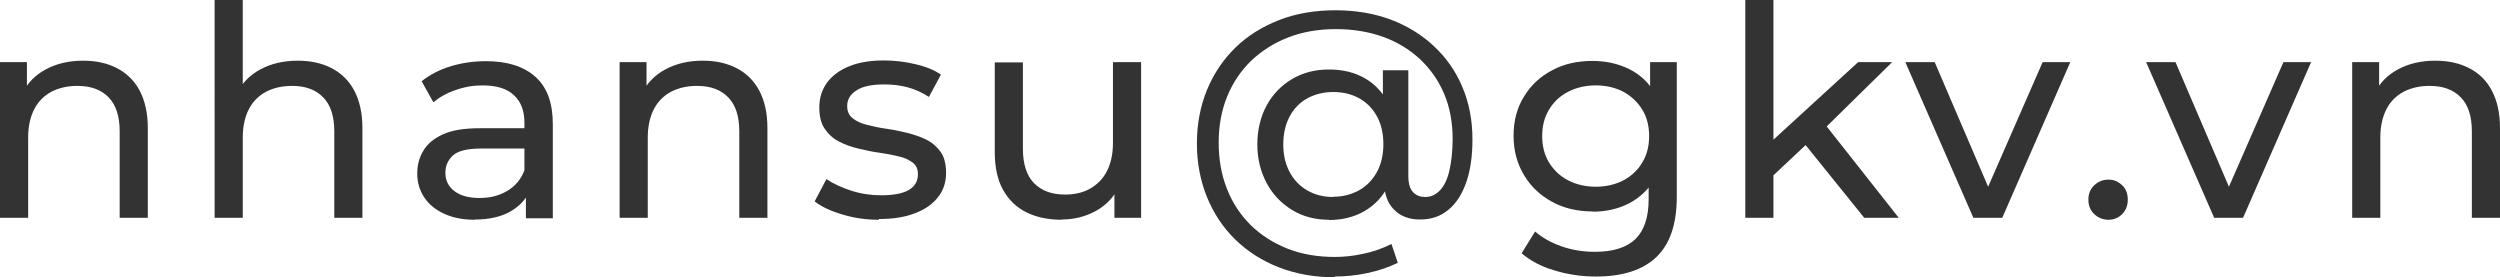
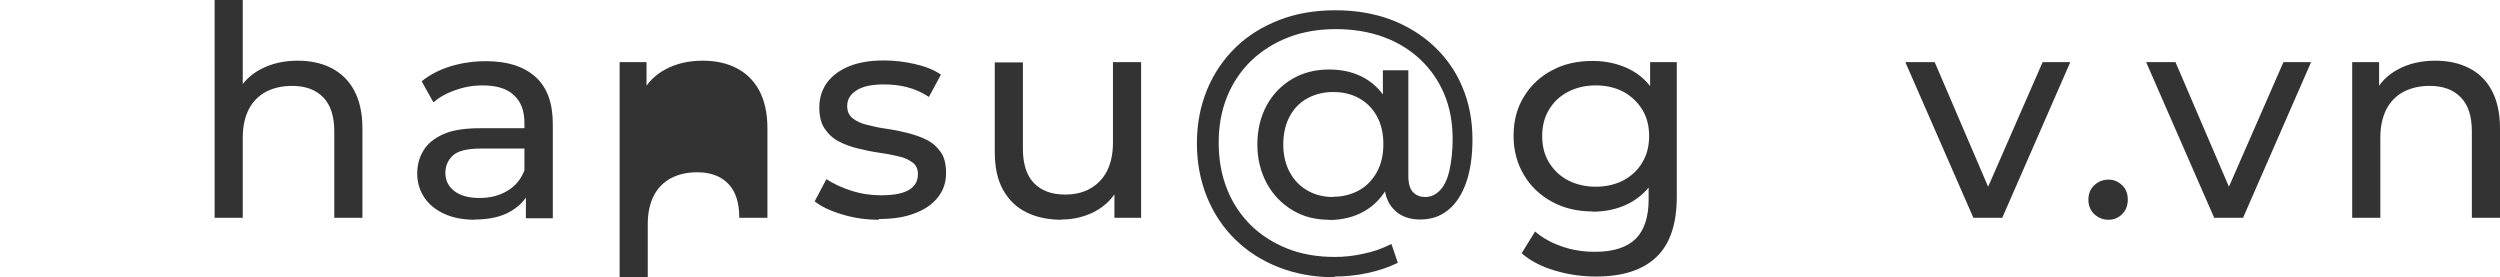
<svg xmlns="http://www.w3.org/2000/svg" id="Layer_2" data-name="Layer 2" viewBox="0 0 102.16 11.33">
  <defs>
    <style>
      .cls-1 {
        fill: #333;
        stroke-width: 0px;
      }
    </style>
  </defs>
  <g id="Layer_1-2" data-name="Layer 1">
    <g>
-       <path class="cls-1" d="M3.4,2.48c.52,0,.98.1,1.37.3s.71.5.93.91.34.92.34,1.55v3.66h-1.15v-3.53c0-.62-.15-1.08-.45-1.39-.3-.31-.72-.47-1.27-.47-.41,0-.76.08-1.07.24-.3.16-.54.4-.7.71-.16.31-.25.7-.25,1.16v3.28H0V2.54h1.1v1.72l-.18-.46c.21-.42.53-.74.96-.97.43-.23.94-.35,1.51-.35Z" />
      <path class="cls-1" d="M12.17,2.48c.52,0,.98.1,1.37.3s.71.5.93.91.34.92.34,1.55v3.66h-1.15v-3.53c0-.62-.15-1.08-.45-1.39-.3-.31-.72-.47-1.27-.47-.41,0-.76.08-1.07.24-.3.16-.54.4-.7.71-.16.31-.25.7-.25,1.16v3.28h-1.15V0h1.15v4.26l-.23-.46c.21-.42.53-.74.96-.97.43-.23.94-.35,1.51-.35Z" />
      <path class="cls-1" d="M19.4,8.98c-.47,0-.89-.08-1.24-.24s-.63-.38-.82-.67c-.19-.28-.29-.61-.29-.97s.08-.66.25-.94c.16-.28.43-.5.8-.67s.87-.25,1.51-.25h2.02v.83h-1.97c-.58,0-.96.1-1.16.29-.2.19-.3.42-.3.7,0,.31.12.56.37.75.25.19.59.28,1.03.28s.81-.1,1.13-.29c.32-.19.56-.47.7-.84l.23.79c-.15.38-.42.67-.8.89-.38.22-.87.33-1.45.33ZM21.49,8.9v-1.34l-.06-.25v-2.29c0-.49-.14-.87-.43-1.13-.28-.27-.71-.4-1.28-.4-.38,0-.74.06-1.1.19-.36.12-.66.29-.91.5l-.48-.86c.33-.26.72-.47,1.18-.61s.94-.21,1.45-.21c.87,0,1.54.21,2.02.64s.71,1.07.71,1.94v3.84h-1.09Z" />
-       <path class="cls-1" d="M28.72,2.48c.52,0,.98.1,1.37.3s.71.5.93.91.34.92.34,1.55v3.66h-1.15v-3.53c0-.62-.15-1.08-.45-1.39-.3-.31-.72-.47-1.27-.47-.41,0-.76.08-1.07.24-.3.16-.54.4-.7.71-.16.31-.25.7-.25,1.16v3.28h-1.15V2.54h1.1v1.72l-.18-.46c.21-.42.53-.74.96-.97.43-.23.94-.35,1.51-.35Z" />
+       <path class="cls-1" d="M28.72,2.48c.52,0,.98.1,1.37.3s.71.5.93.91.34.92.34,1.55v3.66h-1.15c0-.62-.15-1.08-.45-1.39-.3-.31-.72-.47-1.27-.47-.41,0-.76.08-1.07.24-.3.16-.54.4-.7.71-.16.31-.25.7-.25,1.16v3.28h-1.15V2.54h1.1v1.72l-.18-.46c.21-.42.53-.74.96-.97.43-.23.94-.35,1.51-.35Z" />
      <path class="cls-1" d="M35.92,8.98c-.53,0-1.03-.07-1.51-.22-.48-.14-.85-.32-1.12-.53l.48-.91c.27.18.61.34,1.01.47s.81.19,1.22.19c.54,0,.92-.08,1.16-.23.24-.15.35-.36.35-.64,0-.2-.07-.36-.22-.47s-.33-.2-.57-.25c-.24-.06-.5-.11-.79-.15s-.58-.1-.86-.17c-.29-.07-.55-.16-.79-.29-.24-.12-.43-.3-.58-.52s-.22-.51-.22-.88.11-.72.32-1.01c.22-.29.52-.51.92-.67.4-.16.87-.23,1.41-.23.42,0,.84.05,1.27.15.43.1.78.24,1.05.43l-.49.91c-.29-.19-.59-.32-.9-.4s-.62-.11-.94-.11c-.5,0-.88.08-1.13.25-.25.16-.37.37-.37.63,0,.22.07.38.22.5.15.12.34.21.58.27.24.06.5.12.79.16.29.04.58.1.86.17s.55.16.79.28c.24.12.43.29.58.5s.22.5.22.86c0,.38-.11.72-.34,1-.22.28-.54.5-.95.65-.41.16-.9.23-1.46.23Z" />
      <path class="cls-1" d="M43.38,8.98c-.54,0-1.02-.1-1.43-.3-.41-.2-.73-.51-.96-.92-.23-.41-.34-.93-.34-1.55v-3.66h1.15v3.53c0,.62.15,1.09.45,1.4.3.31.72.47,1.27.47.4,0,.75-.08,1.04-.25s.52-.4.68-.72c.16-.32.24-.7.24-1.15v-3.29h1.15v6.36h-1.09v-1.72l.18.46c-.21.42-.52.75-.94.98-.42.23-.88.35-1.4.35Z" />
      <path class="cls-1" d="M54.53,11.33c-.83,0-1.59-.14-2.28-.41-.69-.27-1.28-.65-1.78-1.14-.5-.49-.88-1.07-1.15-1.73-.27-.67-.41-1.4-.41-2.19s.14-1.52.41-2.18c.27-.66.66-1.24,1.16-1.73s1.1-.86,1.79-1.13,1.46-.4,2.3-.4,1.58.13,2.26.38c.68.26,1.27.62,1.77,1.09.5.47.89,1.02,1.16,1.67.27.64.41,1.35.41,2.13,0,.68-.08,1.26-.25,1.75s-.41.87-.73,1.13c-.32.27-.7.4-1.16.4s-.81-.14-1.07-.41c-.27-.27-.4-.66-.4-1.16v-.82l.06-.73-.11-1.38v-1.6h1.04v4.32c0,.32.07.54.2.67s.29.19.49.19c.23,0,.43-.09.61-.28.17-.18.3-.45.38-.81.08-.36.13-.78.13-1.28,0-.67-.11-1.28-.34-1.83s-.56-1.02-.98-1.42c-.43-.4-.93-.71-1.51-.92-.58-.21-1.23-.32-1.94-.32s-1.36.11-1.95.34c-.59.23-1.09.55-1.52.96-.42.41-.75.9-.98,1.47s-.34,1.19-.34,1.87.11,1.32.34,1.89c.22.57.55,1.06.97,1.48.42.41.92.73,1.5.96.58.23,1.23.34,1.94.34.37,0,.76-.04,1.16-.13.41-.08.79-.22,1.15-.4l.26.77c-.37.18-.78.32-1.25.42-.46.1-.91.14-1.33.14ZM54.31,8.98c-.57,0-1.07-.13-1.51-.4-.44-.27-.79-.63-1.04-1.1s-.38-.99-.38-1.58.13-1.13.38-1.59.6-.82,1.04-1.08.94-.39,1.51-.39,1.04.12,1.45.35c.42.24.74.58.98,1.04.24.46.35,1.01.35,1.67s-.12,1.21-.35,1.67c-.23.46-.56.81-.97,1.05s-.9.37-1.46.37ZM54.48,8.04c.39,0,.74-.09,1.05-.26s.55-.42.73-.74c.18-.32.27-.71.27-1.15s-.09-.83-.27-1.15c-.18-.32-.42-.56-.73-.73-.31-.17-.66-.25-1.05-.25s-.75.09-1.06.26c-.31.17-.55.42-.72.74-.17.32-.26.7-.26,1.14s.09.81.26,1.13c.17.32.41.57.72.75.31.18.66.27,1.06.27Z" />
      <path class="cls-1" d="M65.08,8.64c-.62,0-1.17-.13-1.65-.39-.48-.26-.87-.62-1.15-1.09-.28-.46-.43-1-.43-1.61s.14-1.15.43-1.61c.28-.46.67-.82,1.15-1.07.48-.26,1.03-.38,1.65-.38.54,0,1.04.11,1.49.33.45.22.81.56,1.07,1.01s.4,1.03.4,1.73-.13,1.26-.4,1.72-.63.8-1.07,1.03c-.45.23-.94.34-1.49.34ZM65.22,11.3c-.58,0-1.15-.08-1.7-.25-.55-.16-.99-.4-1.34-.7l.55-.89c.3.26.66.46,1.09.61s.88.22,1.36.22c.75,0,1.3-.18,1.66-.53.35-.35.53-.89.53-1.61v-1.34l.12-1.26-.06-1.27v-1.74h1.09v5.5c0,1.12-.28,1.94-.84,2.47-.56.53-1.38.79-2.46.79ZM65.21,7.63c.42,0,.8-.09,1.13-.26.33-.18.59-.42.77-.73.19-.31.28-.67.28-1.08s-.09-.77-.28-1.08c-.19-.31-.45-.55-.77-.73-.33-.17-.7-.26-1.13-.26s-.8.09-1.13.26c-.33.17-.59.41-.78.73-.19.31-.28.67-.28,1.08s.09.77.28,1.08c.19.31.45.56.78.73s.71.26,1.13.26Z" />
-       <path class="cls-1" d="M71.32,8.9V0h1.15v8.9h-1.15ZM72.25,7.37l.02-1.48,3.66-3.35h1.39l-2.81,2.76-.62.53-1.64,1.54ZM76.18,8.9l-2.5-3.1.74-.92,3.17,4.02h-1.42Z" />
      <path class="cls-1" d="M80.64,8.9l-2.78-6.36h1.2l2.47,5.76h-.58l2.52-5.76h1.13l-2.78,6.36h-1.18Z" />
      <path class="cls-1" d="M86.16,8.98c-.22,0-.42-.08-.58-.23s-.24-.35-.24-.59.08-.44.24-.59c.16-.15.35-.23.58-.23s.4.08.56.23c.16.15.23.35.23.59s-.08.44-.23.59-.34.23-.56.23Z" />
      <path class="cls-1" d="M90.48,8.9l-2.78-6.36h1.2l2.47,5.76h-.58l2.52-5.76h1.13l-2.78,6.36h-1.18Z" />
      <path class="cls-1" d="M99.52,2.48c.52,0,.98.1,1.37.3.4.2.71.5.93.91s.34.92.34,1.55v3.66h-1.15v-3.53c0-.62-.15-1.08-.45-1.39-.3-.31-.72-.47-1.27-.47-.41,0-.76.08-1.07.24-.3.16-.54.4-.7.71-.16.31-.25.7-.25,1.16v3.28h-1.15V2.54h1.1v1.72l-.18-.46c.21-.42.53-.74.96-.97.43-.23.94-.35,1.51-.35Z" />
    </g>
  </g>
</svg>